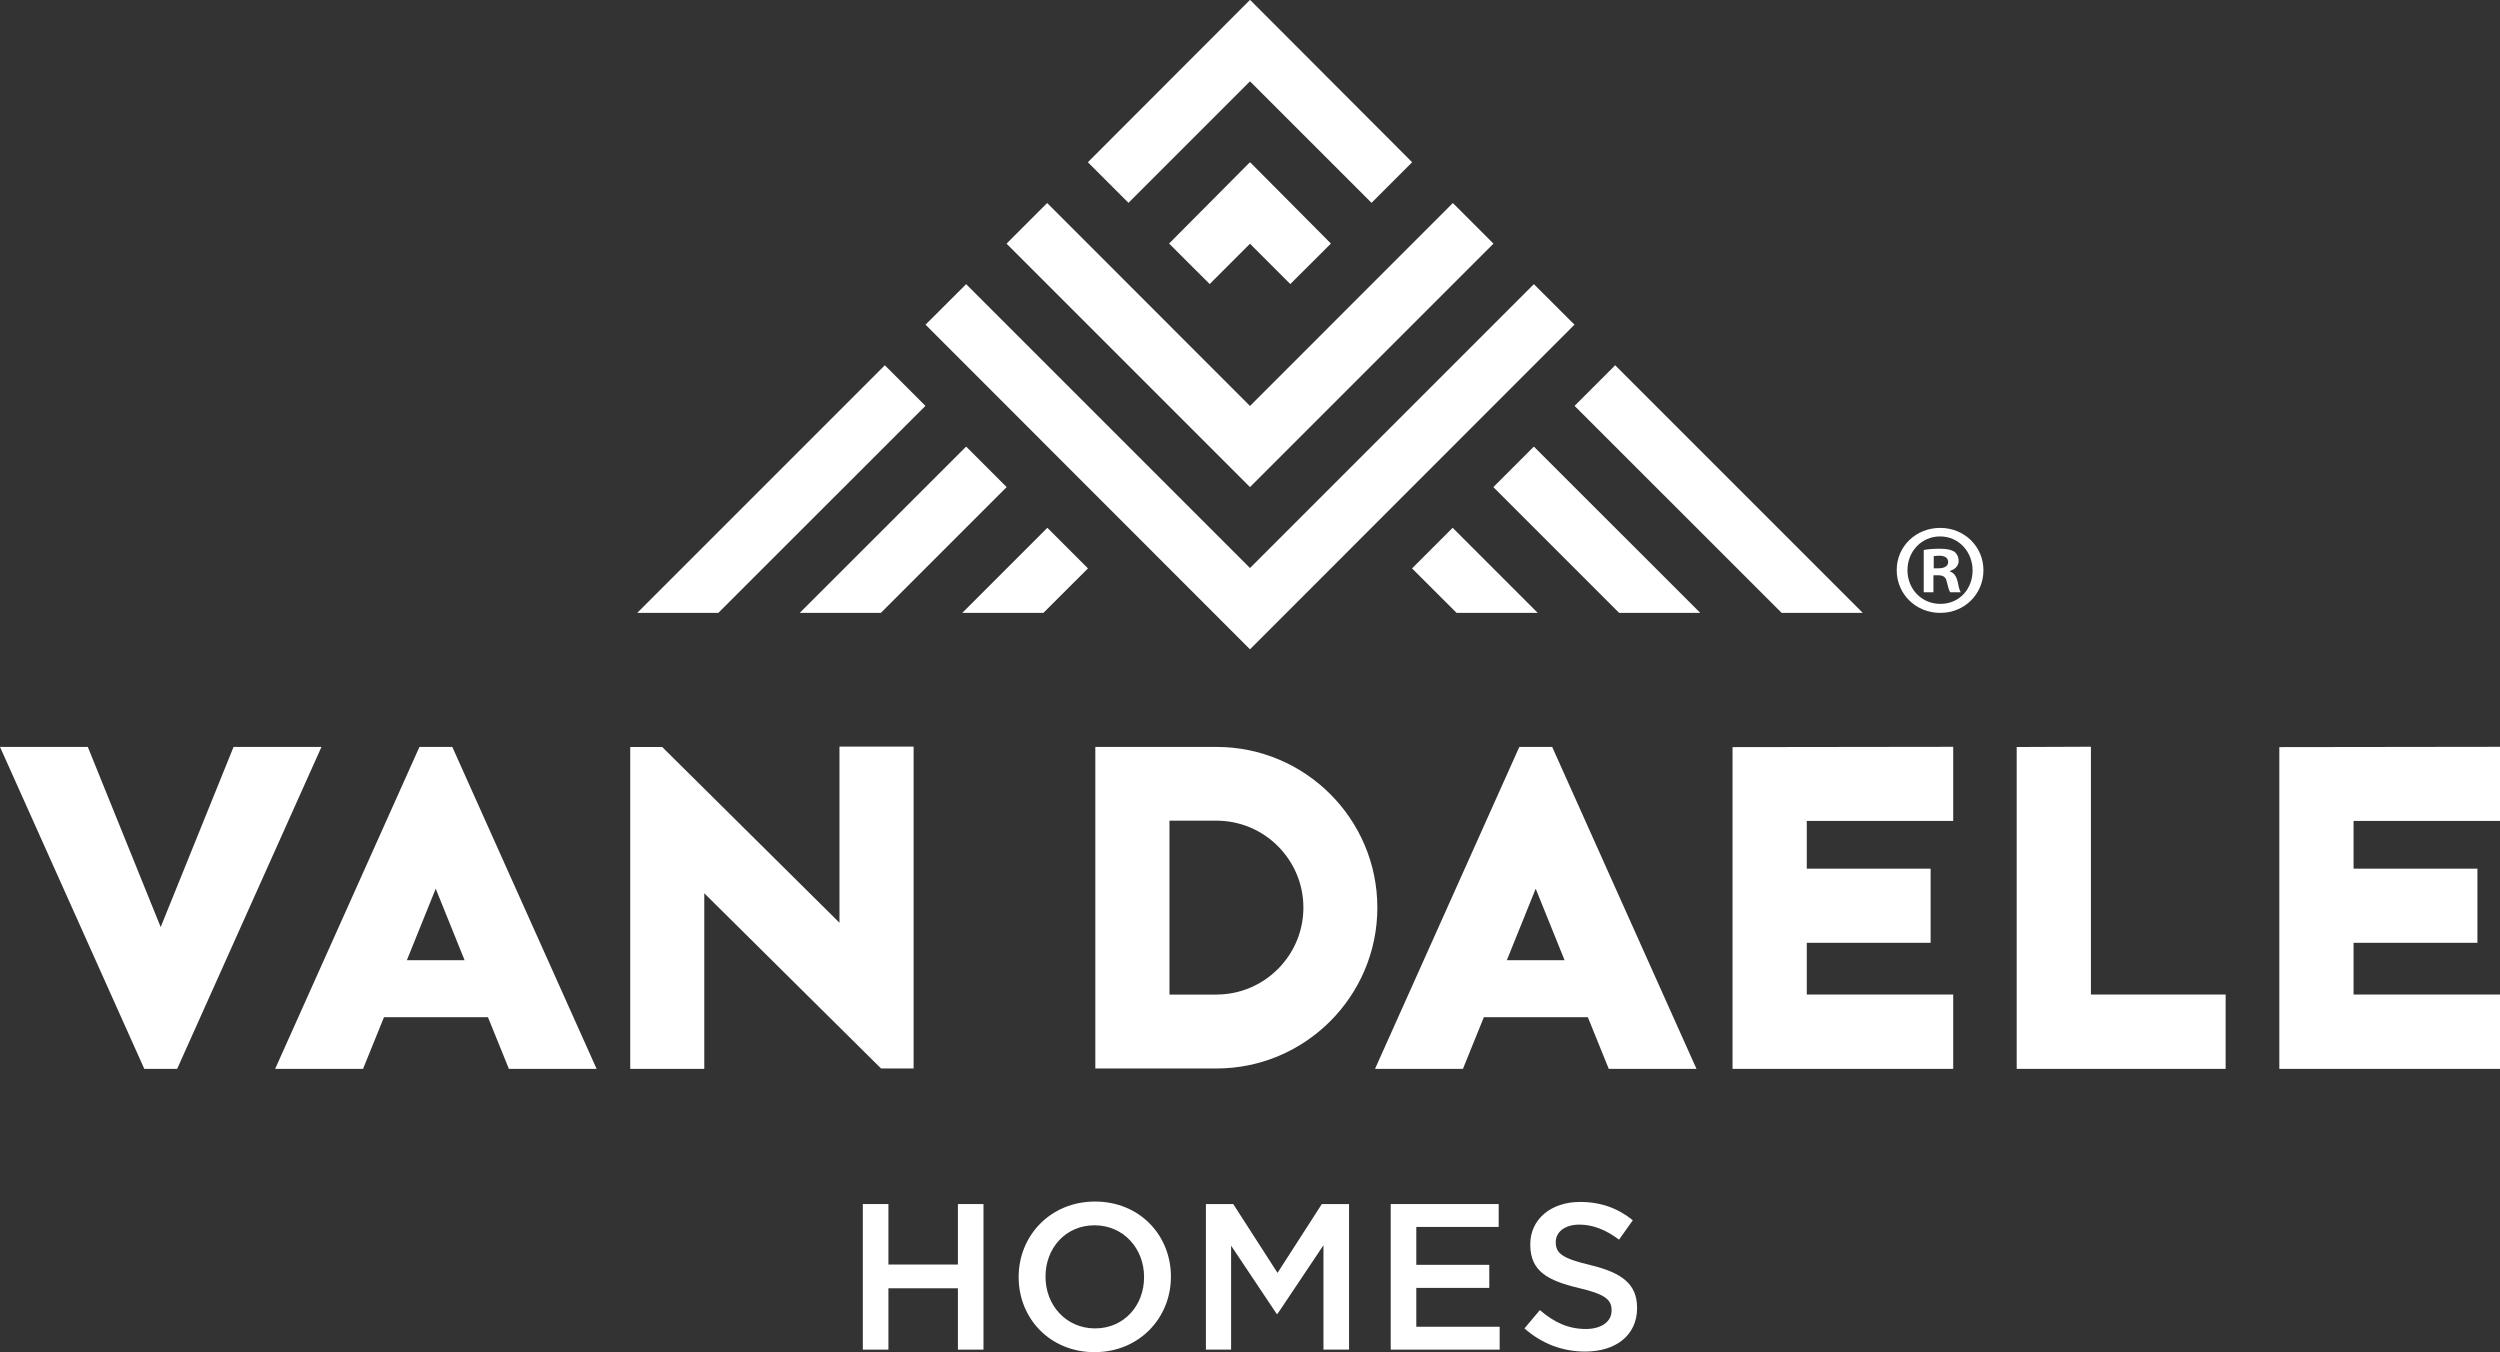
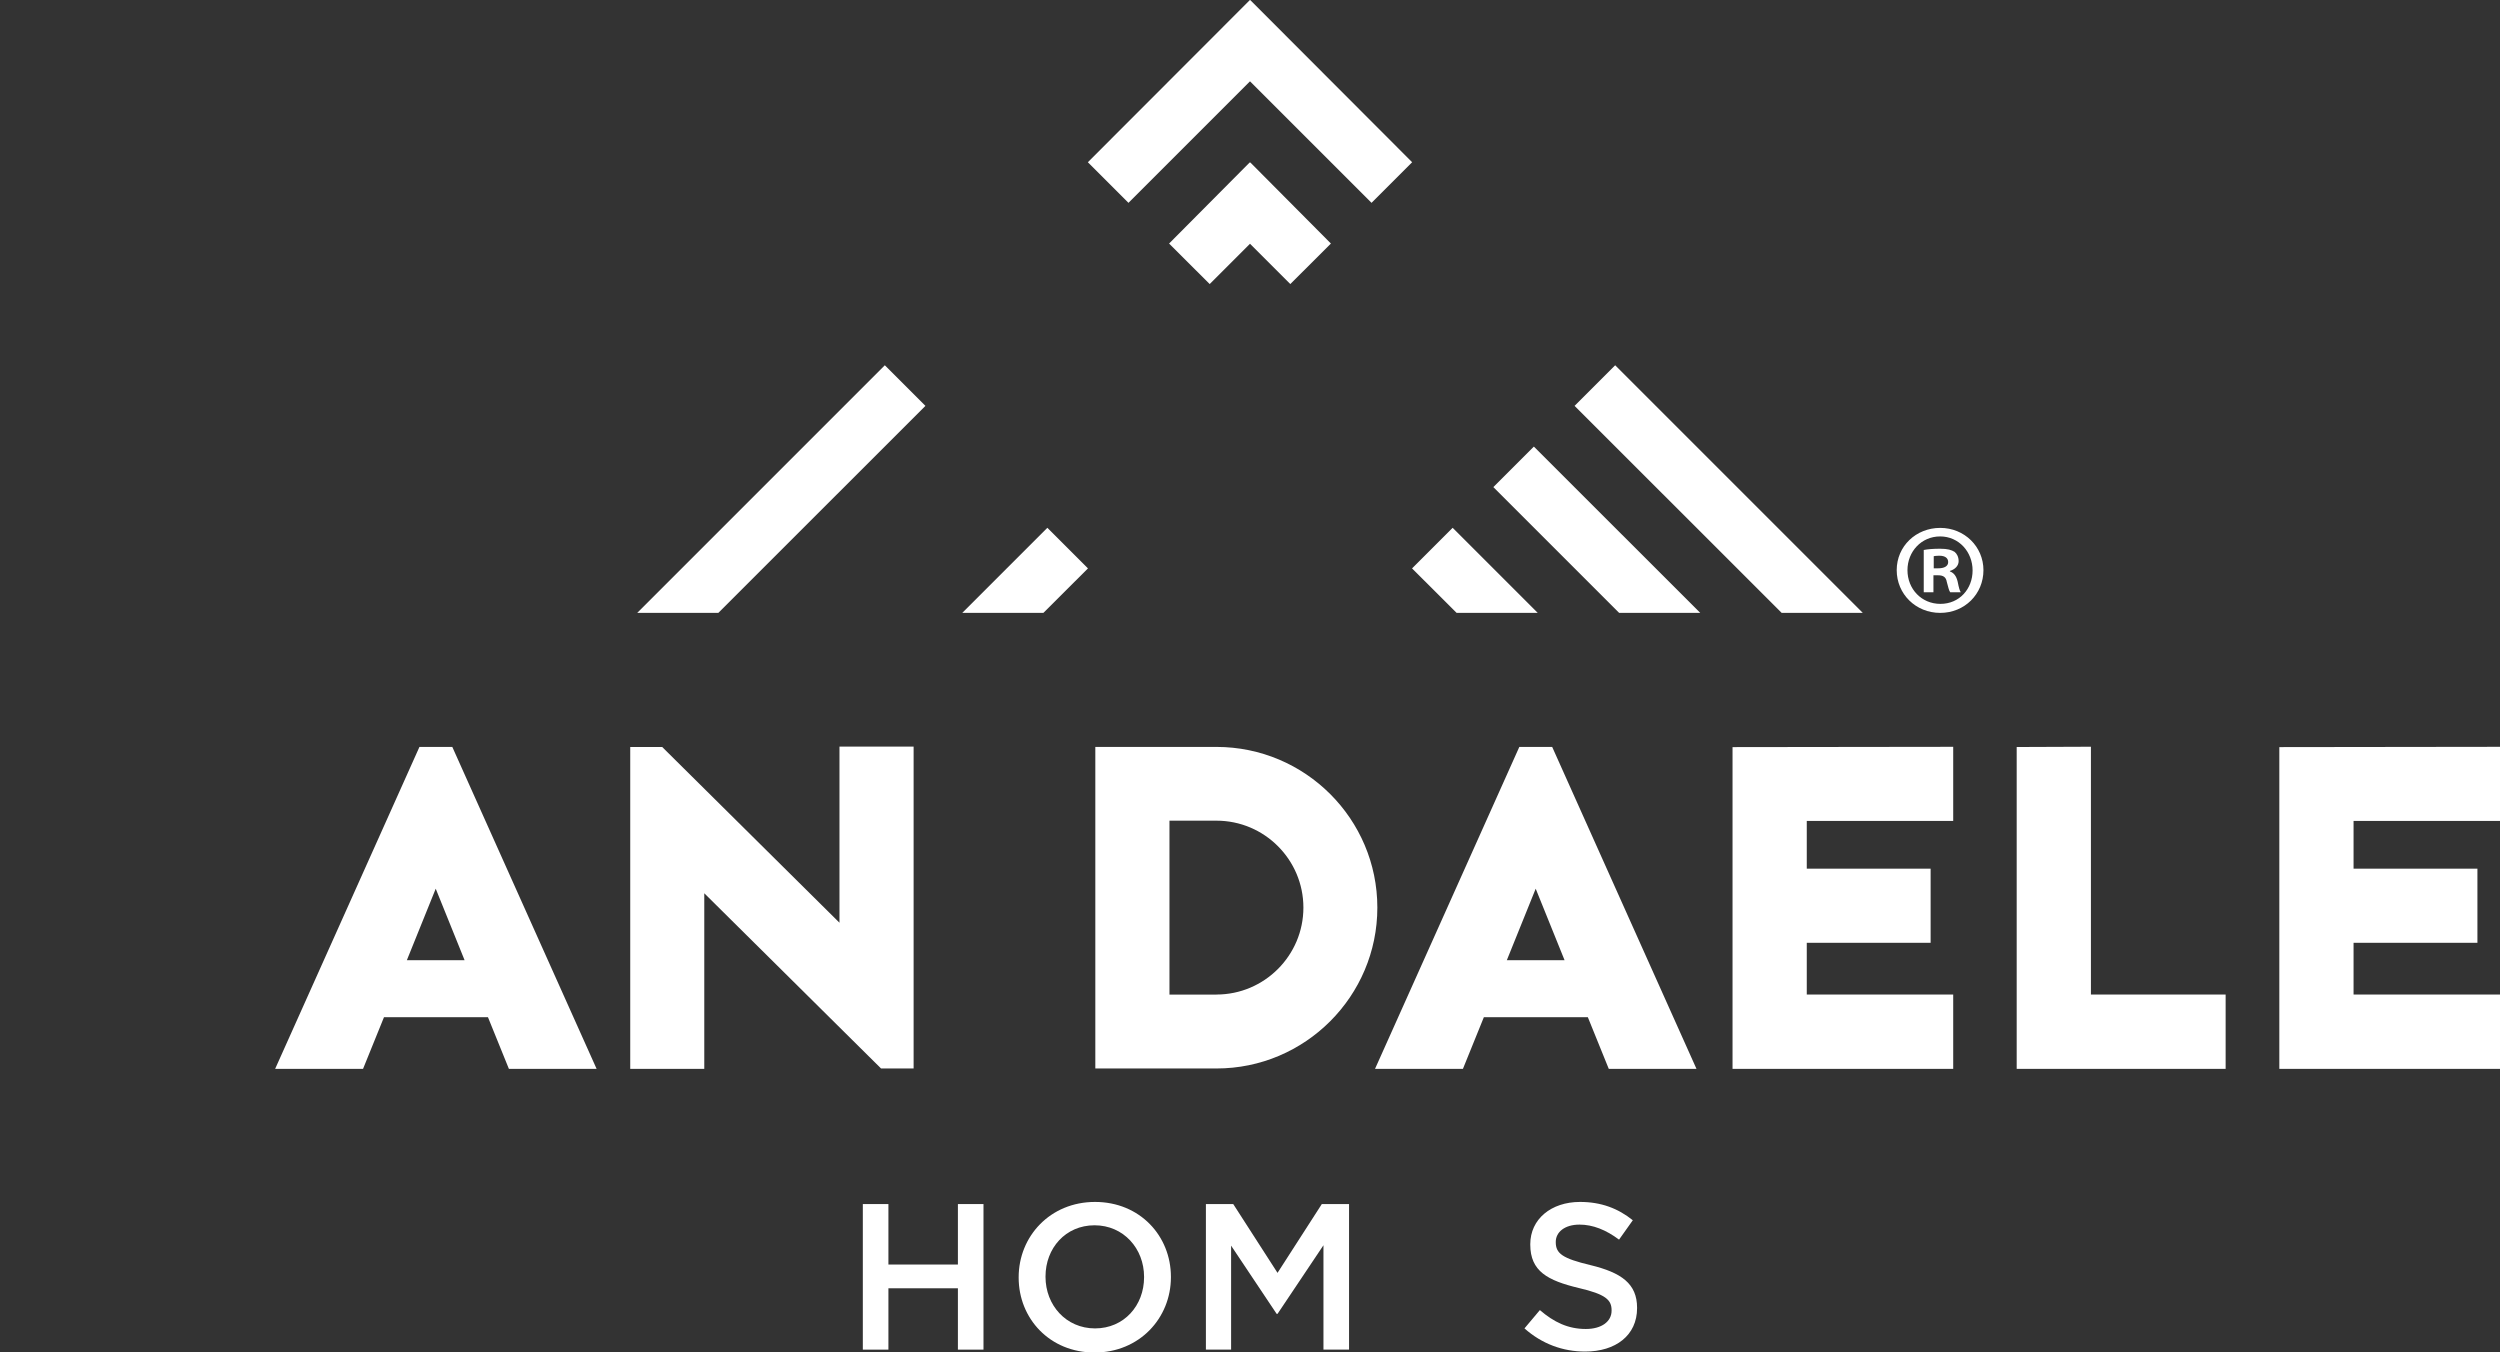
<svg xmlns="http://www.w3.org/2000/svg" id="logo-svg-vandaele" class="logo-svg" viewBox="0 0 257.96 139.52">
  <rect x="0" y="0" width="257.96" height="139.52" fill="#333333" stroke="none" />
-   <polygon style="fill:white;" points="162.46 33.5 158.27 29.32 128.98 58.61 99.69 29.32 95.5 33.5 128.97 66.99 128.98 66.98 128.99 66.99 162.46 33.5" />
  <polygon style="fill:white;" points="145.7 58.65 150.3 63.24 158.67 63.24 149.89 54.46 145.7 58.65" />
  <polygon style="fill:white;" points="154.09 50.26 167.07 63.24 175.44 63.24 158.27 46.08 154.09 50.26" />
  <polygon style="fill:white;" points="166.66 37.69 162.47 41.88 183.84 63.24 192.21 63.24 166.66 37.69" />
  <polygon style="fill:white;" points="116.44 20.93 128.98 8.39 141.52 20.93 145.71 16.74 129 0 128.98 .02 128.97 0 112.25 16.74 116.44 20.93" />
  <polygon style="fill:white;" points="124.82 29.31 128.98 25.15 133.14 29.31 137.33 25.13 129.01 16.76 128.98 16.78 128.95 16.76 120.63 25.13 124.82 29.31" />
-   <polygon style="fill:white;" points="128.98 50.26 128.98 50.26 154.1 25.14 149.91 20.95 128.98 41.89 108.05 20.95 103.86 25.14 128.98 50.26 128.98 50.26" />
  <polygon style="fill:white;" points="99.29 63.24 107.66 63.24 112.26 58.65 108.07 54.46 99.29 63.24" />
-   <polygon style="fill:white;" points="99.69 46.08 82.52 63.24 90.89 63.24 103.87 50.26 99.69 46.08" />
  <polygon style="fill:white;" points="91.3 37.69 65.75 63.24 74.12 63.24 95.49 41.88 91.3 37.69" />
  <path style="fill:white;" d="M89.03,124.24h2.64v6.24h7.17v-6.24h2.64v15.02h-2.64v-6.33h-7.17v6.33h-2.64v-15.02Z" />
-   <path style="fill:white;" d="M105.11,131.79v-.04c0-4.23,3.26-7.77,7.88-7.77s7.83,3.5,7.83,7.73v.04c0,4.23-3.26,7.77-7.88,7.77s-7.83-3.5-7.83-7.73ZM118.05,131.79v-.04c0-2.92-2.12-5.32-5.11-5.32s-5.06,2.36-5.06,5.28v.04c0,2.92,2.12,5.32,5.11,5.32s5.06-2.36,5.06-5.28Z" />
+   <path style="fill:white;" d="M105.11,131.79c0-4.23,3.26-7.77,7.88-7.77s7.83,3.5,7.83,7.73v.04c0,4.23-3.26,7.77-7.88,7.77s-7.83-3.5-7.83-7.73ZM118.05,131.79v-.04c0-2.92-2.12-5.32-5.11-5.32s-5.06,2.36-5.06,5.28v.04c0,2.92,2.12,5.32,5.11,5.32s5.06-2.36,5.06-5.28Z" />
  <path style="fill:white;" d="M124.44,124.24h2.81l4.57,7.1,4.57-7.1h2.81v15.02h-2.64v-10.77l-4.74,7.08h-.09l-4.7-7.04v10.73h-2.6v-15.02Z" />
-   <path style="fill:white;" d="M143.5,124.24h11.14v2.36h-8.5v3.91h7.53v2.38h-7.53v4.01h8.6v2.36h-11.24v-15.02Z" />
  <path style="fill:white;" d="M157.3,137.07l1.59-1.89c1.44,1.24,2.9,1.95,4.74,1.95,1.63,0,2.66-.77,2.66-1.89v-.04c0-1.07-.6-1.65-3.39-2.3-3.2-.77-5-1.72-5-4.48v-.04c0-2.58,2.15-4.36,5.13-4.36,2.19,0,3.93.67,5.45,1.89l-1.42,2c-1.35-1.01-2.7-1.55-4.08-1.55-1.55,0-2.45.79-2.45,1.78v.04c0,1.16.69,1.67,3.58,2.36,3.18.77,4.81,1.91,4.81,4.4v.04c0,2.81-2.21,4.48-5.36,4.48-2.3,0-4.46-.79-6.27-2.4Z" />
-   <path style="fill:white;" d="M14.89,110.29h3.39l14.89-33.22h-9.07l-7.52,18.59-7.52-18.59H0l14.89,33.22Z" />
  <path style="fill:white;" d="M52.49,110.29h9.07l-14.89-33.22h-3.39l-14.89,33.22h9.07l2.16-5.33h10.73l2.16,5.33ZM47.95,99.08h-5.97l2.98-7.38,2.98,7.38Z" />
  <path style="fill:white;" d="M165.98,110.29h9.07l-14.89-33.22h-3.39l-14.89,33.22h9.07l2.16-5.33h10.73l2.16,5.33ZM161.45,99.08h-5.97l2.98-7.38,2.98,7.38Z" />
  <path style="fill:white;" d="M178.77,77.08v33.21h22.77v-7.67h-15.11v-5.34h12.78v-7.65h-12.78v-4.92h15.11v-7.65l-22.77.03Z" />
  <path style="fill:white;" d="M208.09,77.08v33.21h21.56v-7.67h-13.9v-25.57l-7.65.03Z" />
  <path style="fill:white;" d="M235.19,77.08v33.21h22.77v-7.67h-15.11v-5.34h12.78v-7.65h-12.78v-4.92h15.11v-7.65l-22.77.03Z" />
  <path style="fill:white;" d="M65.02,110.29h7.65v-18.12l18.24,18.08h3.36v-33.21h-7.65v18.17l-18.29-18.13h-3.3v33.21Z" />
  <path style="fill:white;" d="M113.02,110.25h12.5c9.15,0,16.6-7.45,16.6-16.6s-7.45-16.58-16.6-16.58h-12.5v33.18ZM125.52,102.63h-4.85v-17.95h4.85c4.95,0,8.97,4.03,8.97,8.97s-4.03,8.97-8.97,8.97Z" />
  <path style="fill:white;" d="M204.66,58.83c0,2.47-1.94,4.41-4.46,4.41s-4.49-1.94-4.49-4.41,1.99-4.36,4.49-4.36,4.46,1.94,4.46,4.36ZM196.82,58.83c0,1.94,1.44,3.48,3.4,3.48s3.32-1.54,3.32-3.45-1.41-3.51-3.35-3.51-3.37,1.57-3.37,3.48ZM199.51,61.11h-1.01v-4.36c.4-.08.96-.13,1.67-.13.82,0,1.19.13,1.51.32.24.19.42.53.42.96,0,.48-.37.85-.9,1.01v.05c.42.16.66.48.8,1.06.13.66.21.93.32,1.09h-1.09c-.13-.16-.21-.56-.35-1.06-.08-.48-.34-.69-.9-.69h-.48v1.75ZM199.53,58.64h.48c.56,0,1.01-.19,1.01-.64,0-.4-.29-.66-.93-.66-.27,0-.45.03-.56.05v1.25Z" />
</svg>